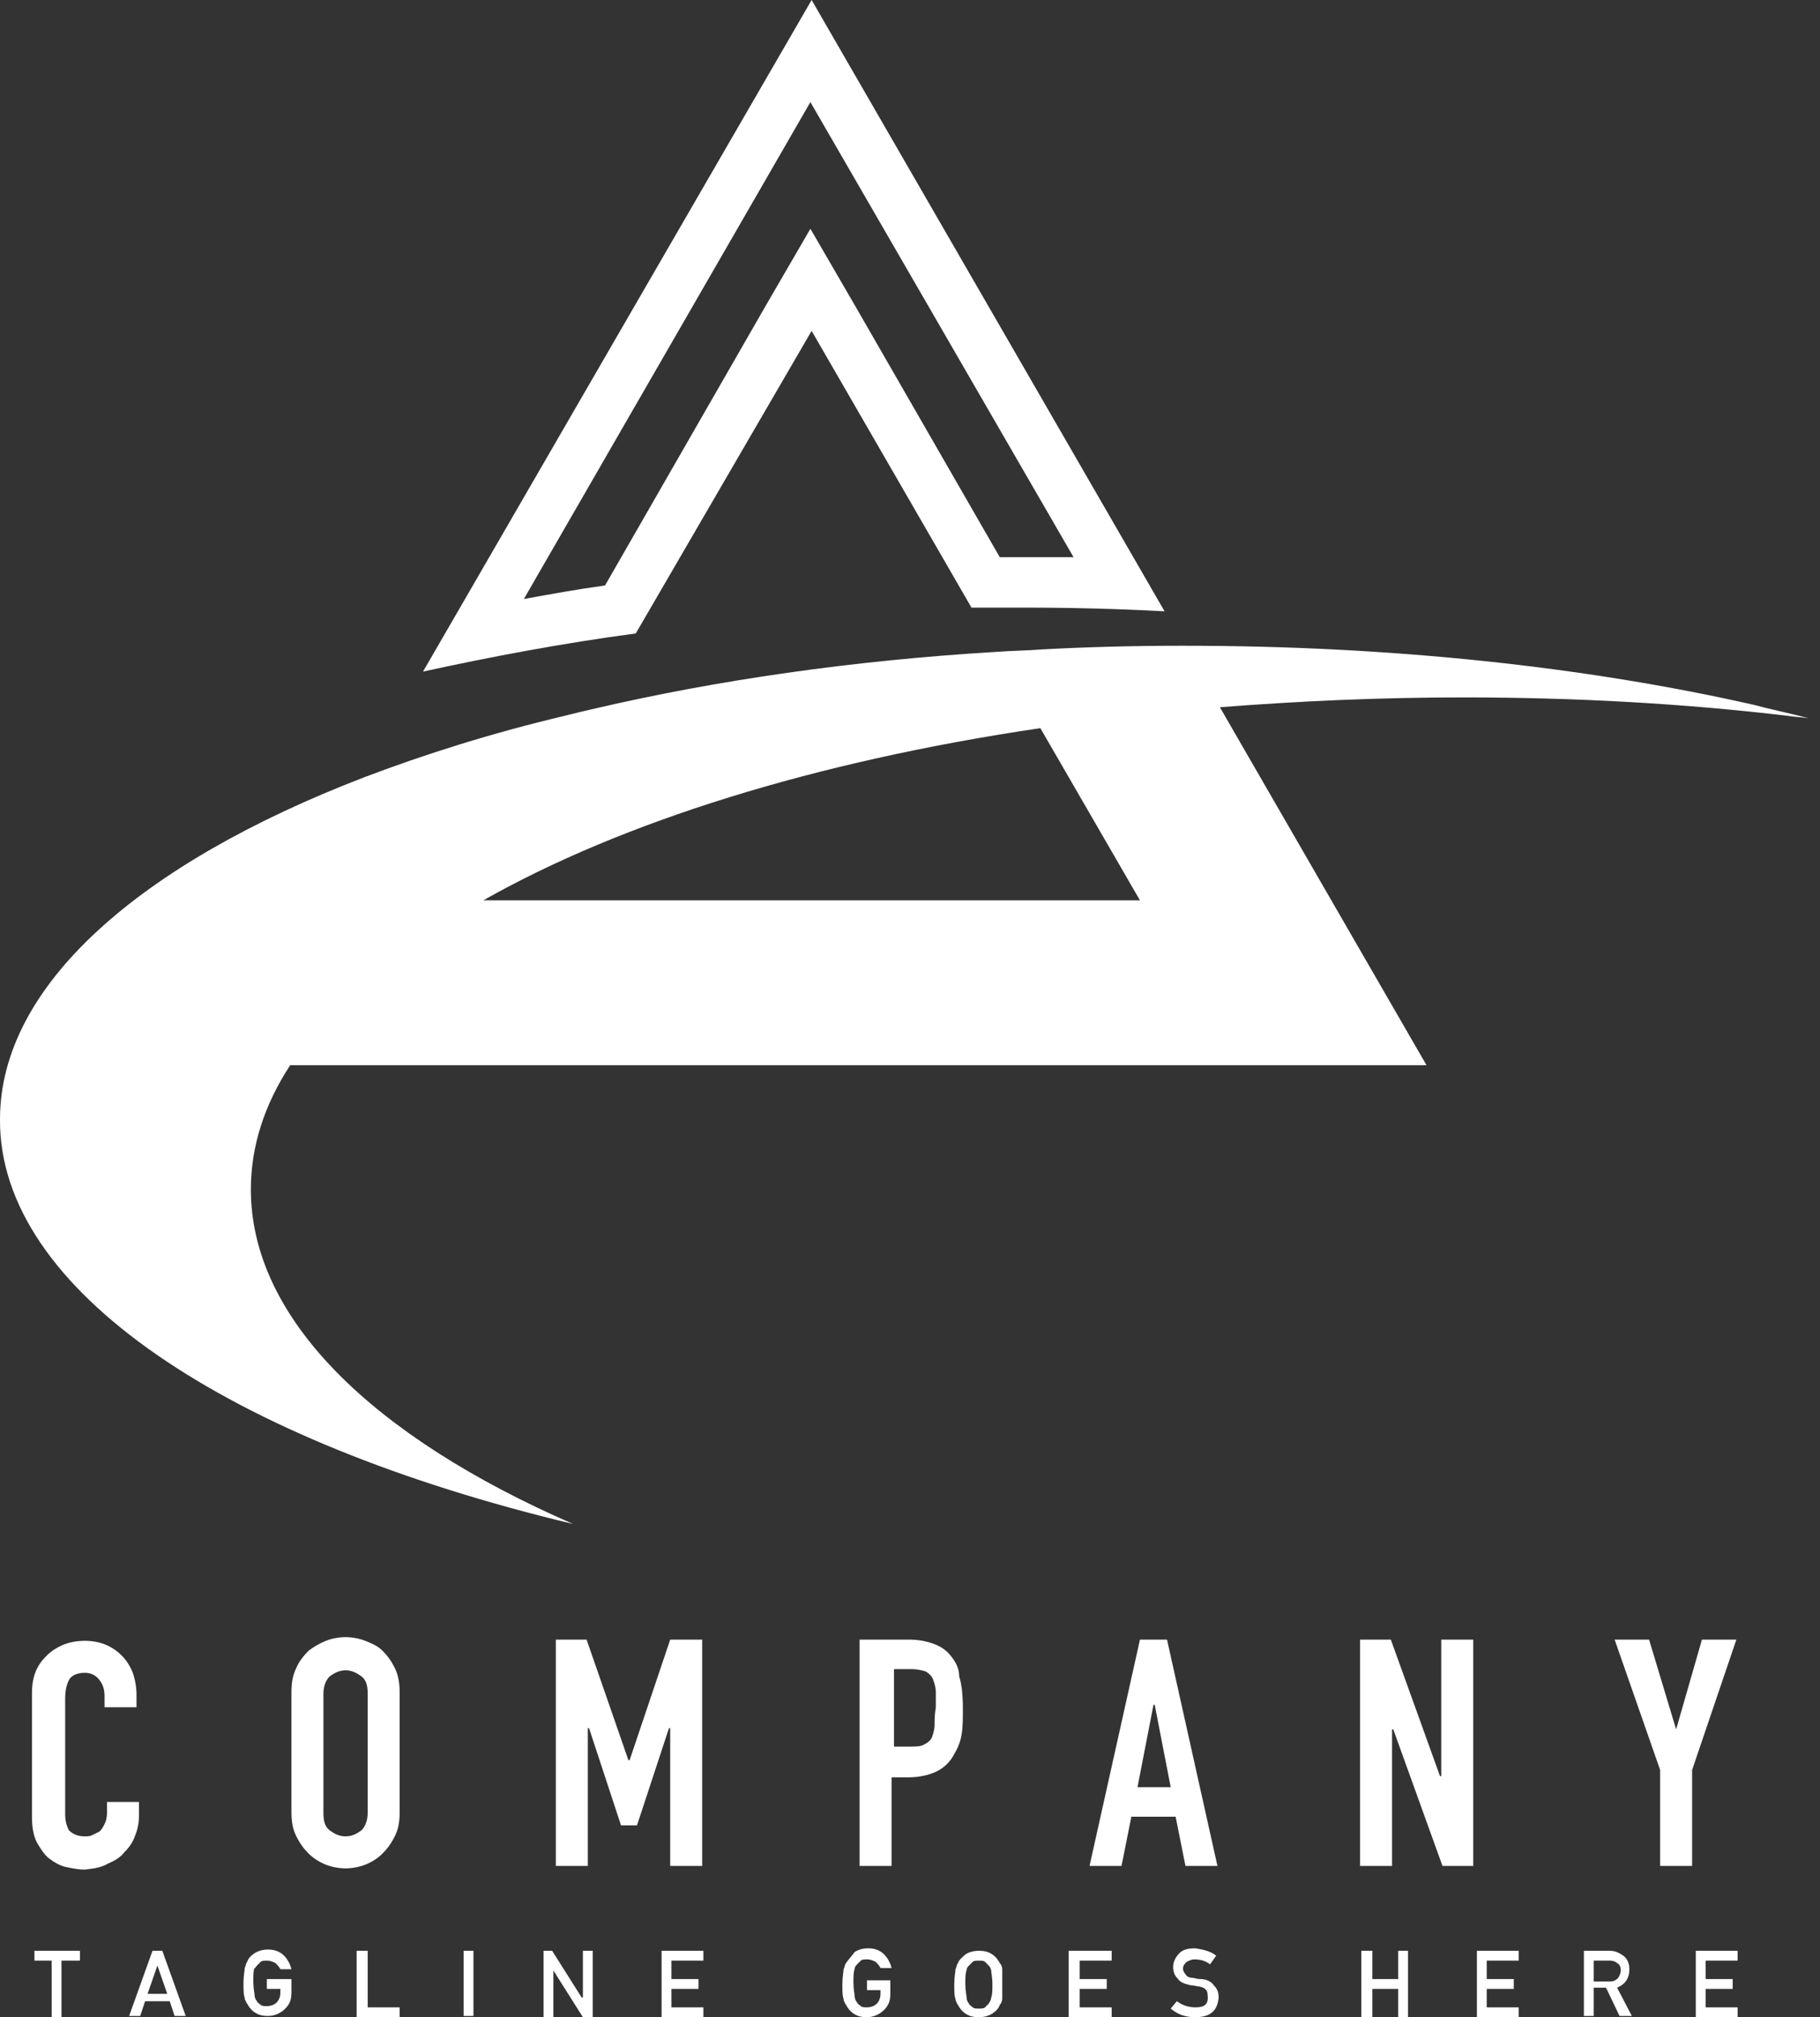
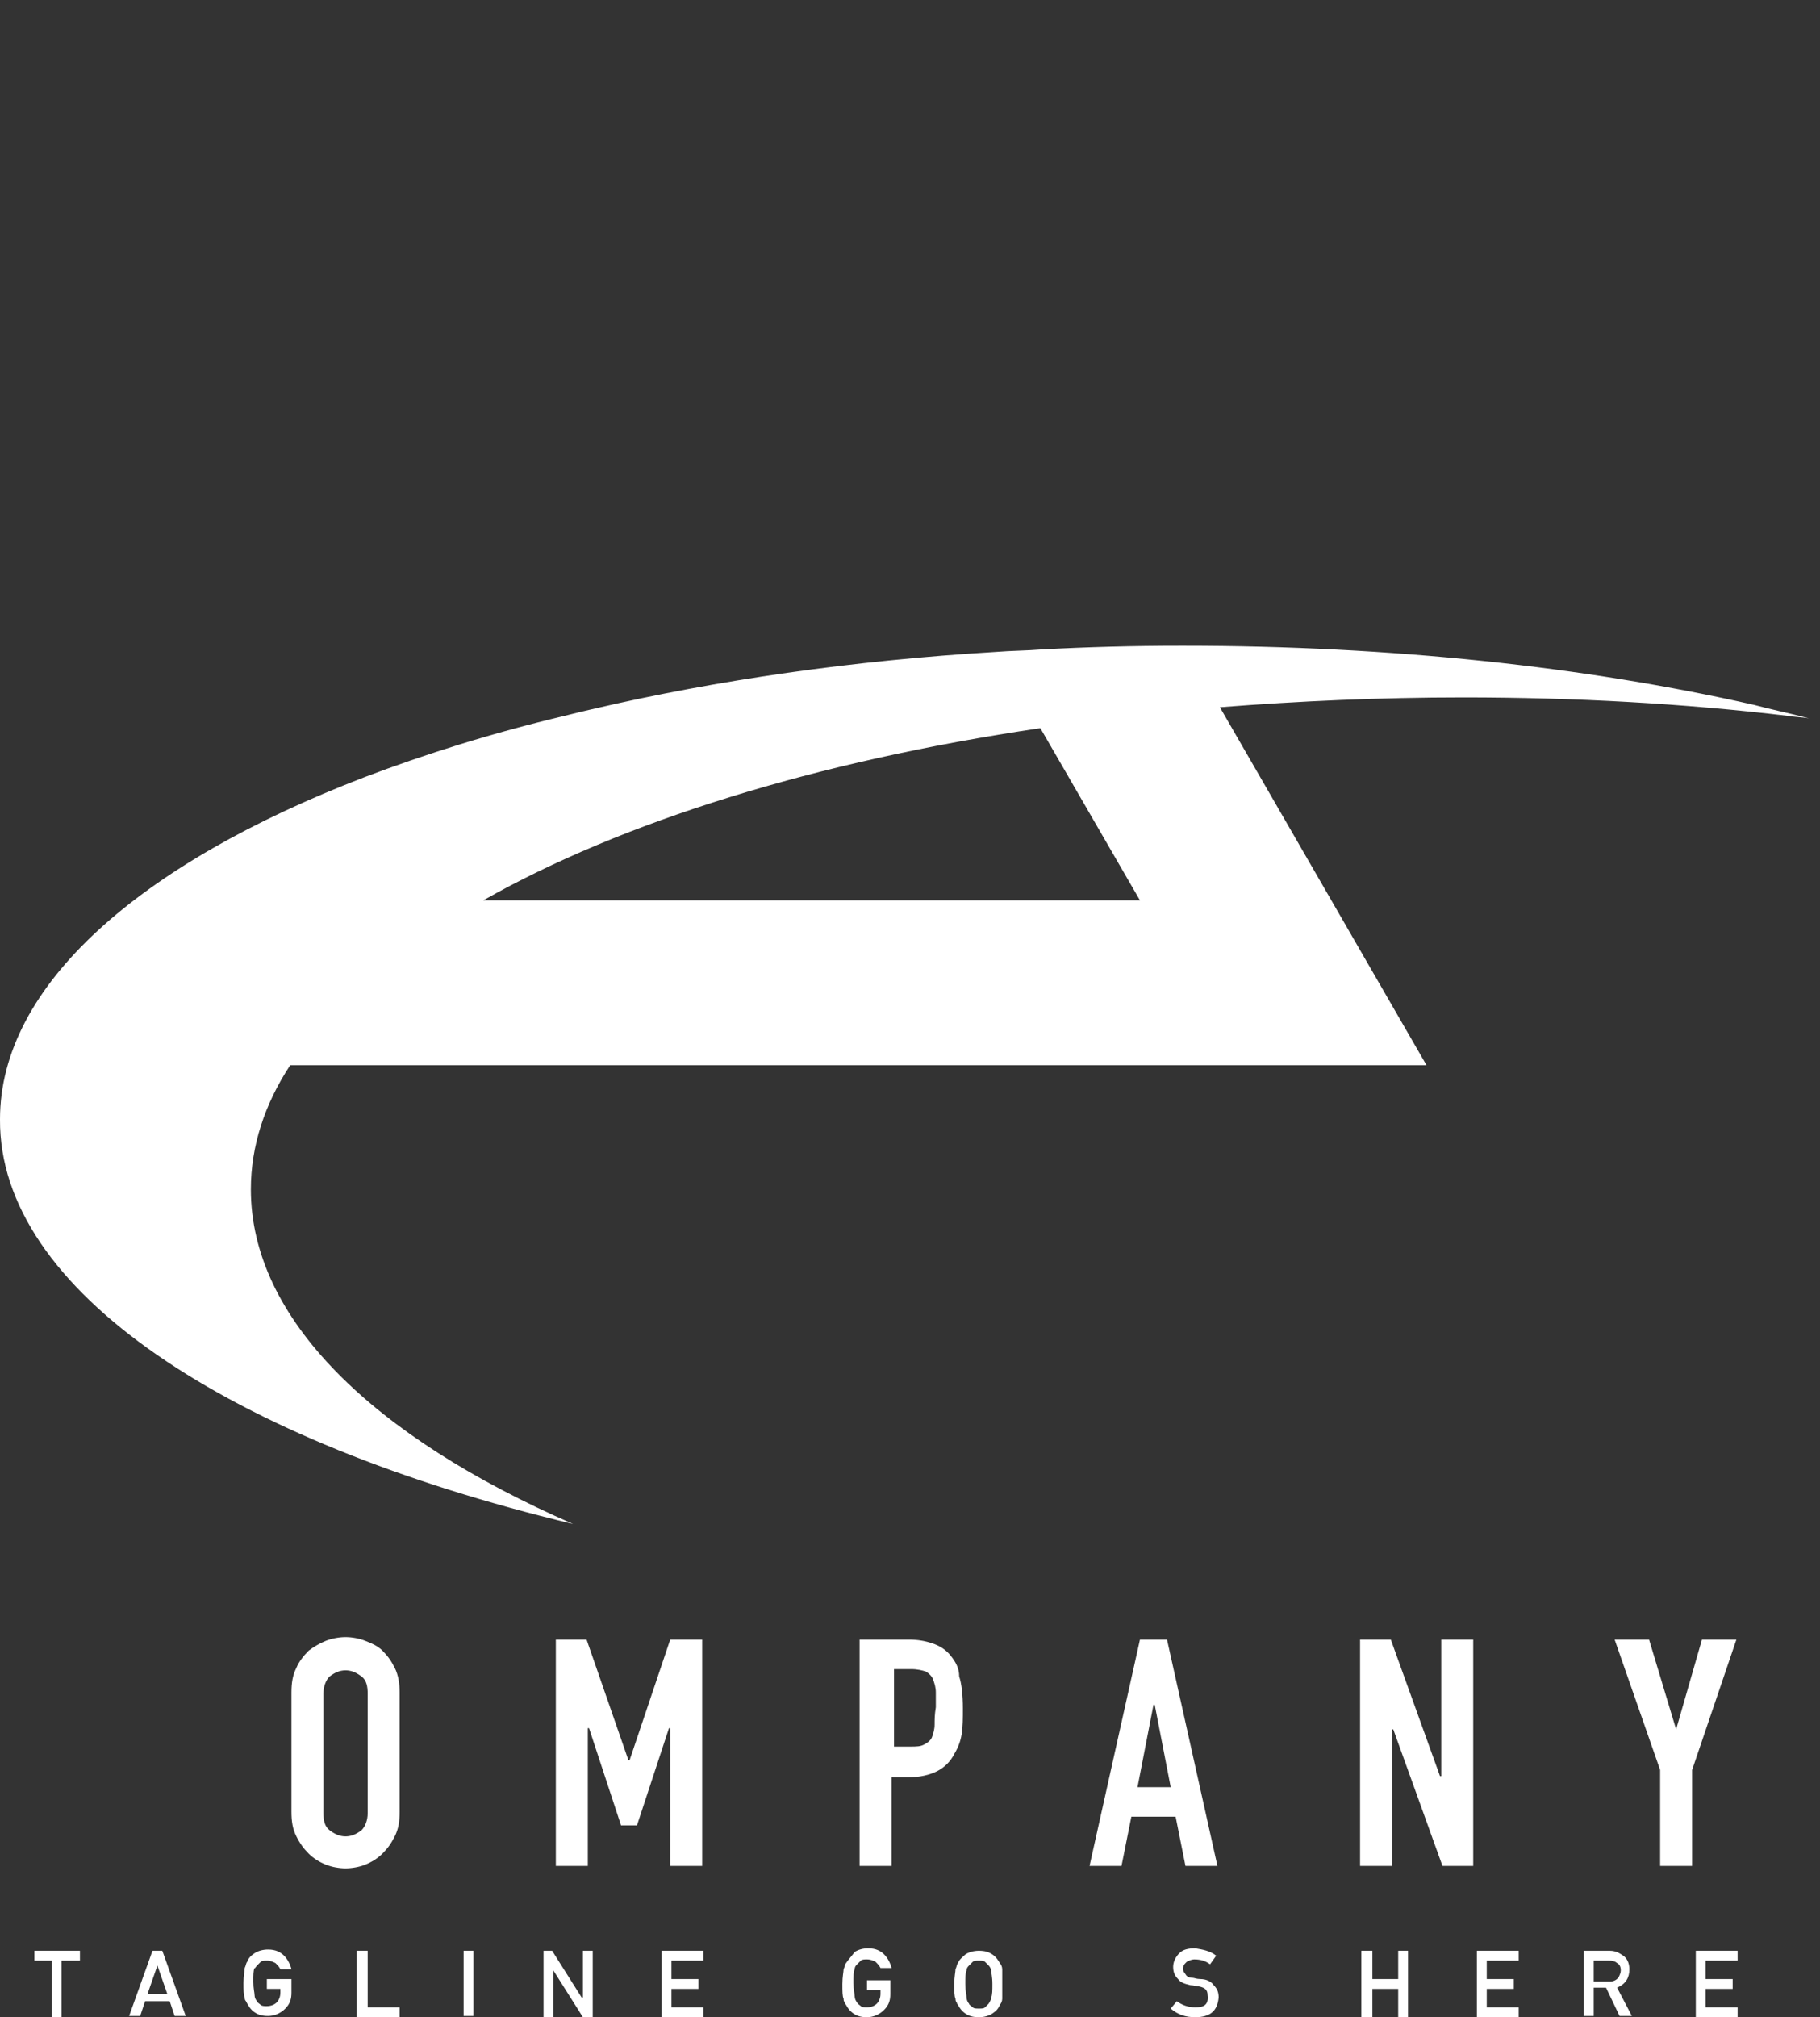
<svg xmlns="http://www.w3.org/2000/svg" width="148" height="164" viewBox="0 0 148 164" fill="none">
  <rect x="0" y="0" width="148" height="164" fill="#333333" stroke="none" />
-   <path d="M66 26.9L79 49.4C80.5 49.4 81.9 49.4 83.4 49.4C87.2 49.4 91 49.5 94.7 49.7L66 0L34.4 54.6C39.9 53.4 45.7 52.3 51.7 51.5L66 26.9ZM42.6 48.7L65.9 8.3L87.3 45.3C86 45.3 84.7 45.3 83.4 45.3C82.7 45.3 82 45.3 81.3 45.3L69.5 24.8L65.9 18.6L62.3 24.8L49.2 47.6C47 47.9 44.8 48.3 42.6 48.7Z" fill="#fff" />
  <path d="M46.6 123.9C30.3 116.8 20.4 107.2 20.4 96.7C20.4 93.2 21.5 89.8 23.6 86.6H116L99.2 57.5C105.6 57 112.2 56.7 119 56.7C128.1 56.7 137 57.2 145.4 58.2C144.9 58 144.4 57.9 143.9 57.7C144.4 57.9 144.9 58 145.4 58.2C146 58.3 146.5 58.3 147.1 58.4C145.6 58 144.1 57.7 142.6 57.3C128.9 54.2 113.1 52.5 96.3 52.5C96.2 52.5 96.1 52.5 96 52.5C92.2 52.5 88.4 52.6 84.7 52.8C83.5 52.9 82.2 52.9 81 53C69.3 53.7 58.3 55.3 48.4 57.6C47.5 57.8 46.7 58 45.9 58.2C40 59.6 34.6 61.3 29.6 63.2C11.4 70.2 0 80.1 0 91C-0.1 104.9 18.6 117.2 46.6 123.9ZM84.6 59.2L92.7 73.2H39.3C50.6 66.8 66.3 61.9 84.6 59.2Z" fill="#fff" />
-   <path d="M8.8 151.5C9.3 151.3 9.8 151 10.1 150.6C10.5 150.2 10.8 149.8 11 149.2C11.2 148.7 11.3 148.2 11.3 147.6V146.5H8.7V147.4C8.7 147.8 8.6 148.1 8.5 148.3C8.4 148.5 8.3 148.7 8.1 148.9C7.9 149 7.7 149.1 7.5 149.2C7.3 149.3 7.1 149.3 6.9 149.3C6.3 149.3 5.9 149.1 5.6 148.8C5.4 148.4 5.3 148 5.3 147.5V138.1C5.3 137.5 5.4 137 5.6 136.6C5.8 136.2 6.3 136 6.9 136C7.4 136 7.8 136.2 8.1 136.6C8.4 137 8.5 137.4 8.5 137.9V138.8H11.1V137.8C11.1 137.2 11 136.6 10.8 136C10.6 135.5 10.3 135 9.9 134.6C9.1 133.8 8.1 133.4 6.9 133.4C6.3 133.4 5.7 133.5 5.2 133.7C4.7 133.9 4.2 134.2 3.8 134.6C3.4 135 3.1 135.4 2.9 135.9C2.7 136.4 2.6 137 2.6 137.6V147.7C2.6 148.5 2.7 149.2 3 149.8C3.3 150.3 3.6 150.8 4 151.1C4.4 151.4 4.9 151.7 5.4 151.8C5.9 151.9 6.4 152 6.9 152C7.8 151.9 8.3 151.8 8.8 151.5Z" fill="#fff" />
  <path d="M32.5 137.6C32.5 136.9 32.4 136.2 32.1 135.6C31.8 135 31.5 134.6 31.1 134.2C30.7 133.8 30.2 133.6 29.7 133.4C29.2 133.2 28.6 133.1 28.1 133.1C27.6 133.1 27 133.2 26.5 133.4C26 133.6 25.5 133.9 25.1 134.2C24.7 134.6 24.3 135.1 24.1 135.6C23.8 136.2 23.7 136.8 23.7 137.6V147.3C23.7 148.1 23.8 148.7 24.1 149.3C24.4 149.9 24.7 150.3 25.1 150.7C25.5 151.1 26 151.4 26.5 151.6C27 151.8 27.6 151.9 28.1 151.9C28.6 151.9 29.2 151.8 29.7 151.6C30.2 151.4 30.7 151.1 31.1 150.7C31.5 150.3 31.8 149.9 32.1 149.3C32.4 148.7 32.5 148.1 32.5 147.3V137.6ZM29.9 147.4C29.9 148 29.7 148.5 29.4 148.8C29 149.1 28.6 149.3 28.1 149.3C27.6 149.3 27.2 149.1 26.8 148.8C26.4 148.5 26.3 148 26.3 147.4V137.7C26.3 137.1 26.5 136.6 26.8 136.3C27.2 136 27.6 135.8 28.1 135.8C28.6 135.8 29 136 29.4 136.3C29.8 136.6 29.9 137.1 29.9 137.7V147.4Z" fill="#fff" />
  <path d="M51.2 143.101H51.1L47.7 133.301H45.2V151.701H47.8V140.501H47.9L50.5 148.401H51.8L54.4 140.501H54.5V151.701H57.1V133.301H54.5L51.2 143.101Z" fill="#fff" />
  <path d="M77.3 134.601C76.9 134.101 76.4 133.801 75.8 133.601C75.2 133.401 74.6 133.301 73.9 133.301H69.9V151.701H72.5V144.501H73.8C74.8 144.501 75.6 144.301 76.2 144.001C76.8 143.701 77.3 143.201 77.6 142.601C77.9 142.101 78.1 141.601 78.2 141.001C78.3 140.401 78.3 139.701 78.3 138.901C78.3 137.801 78.2 136.901 78 136.301C78 135.601 77.7 135.101 77.3 134.601ZM76 140.201C76 140.601 75.9 140.901 75.8 141.201C75.7 141.501 75.4 141.701 75.2 141.801C74.9 142.001 74.5 142.001 74 142.001H72.7V135.701H74.1C74.6 135.701 75 135.801 75.3 135.901C75.6 136.101 75.8 136.301 75.9 136.601C76 136.901 76.1 137.201 76.1 137.601C76.1 138.001 76.1 138.401 76.1 138.801C76 139.401 76 139.801 76 140.201Z" fill="#fff" />
  <path d="M92.7 133.301L88.6 151.701H91.2L92 147.701H95.6L96.4 151.701H99L94.9 133.301H92.7ZM92.5 145.301L93.8 138.601H93.9L95.2 145.301H92.5Z" fill="#fff" />
  <path d="M119.8 151.701V133.301H117.2V144.401H117.1L113.1 133.301H110.6V151.701H113.2V140.601H113.3L117.3 151.701H119.8Z" fill="#fff" />
  <path d="M137.6 151.701V143.901L141.2 133.301H138.4L136.3 140.601L134.1 133.301H131.3L135 143.901V151.701H137.6Z" fill="#fff" />
  <path d="M5 164V159.4H6.5V158.6H2.8V159.4H4.2V164H5Z" fill="#fff" />
  <path d="M12.4 158.6L10.501 163.9H11.4L11.8 162.7H13.8L14.2 163.9H15.101L13.2 158.6H12.4ZM12.001 162.1L12.8 159.8L13.601 162.1H12.001Z" fill="#fff" />
-   <path d="M20.9 159.8C21 159.7 21.1 159.6 21.2 159.5C21.3 159.4 21.5 159.4 21.7 159.4C22 159.4 22.2 159.5 22.4 159.6C22.6 159.8 22.7 159.9 22.8 160.1H23.7C23.6 159.7 23.4 159.3 23.1 159C22.8 158.7 22.4 158.5 21.8 158.5C21.4 158.5 21 158.6 20.7 158.8C20.4 159 20.2 159.2 20.1 159.5C20 159.6 20 159.8 19.9 160C19.9 160.2 19.8 160.6 19.8 161.2C19.8 161.8 19.8 162.2 19.9 162.4C19.9 162.5 19.9 162.6 20 162.7C20 162.8 20.1 162.9 20.1 162.9C20.2 163.1 20.4 163.4 20.7 163.6C21 163.8 21.3 163.9 21.8 163.9C22.3 163.9 22.8 163.7 23.2 163.3C23.6 162.9 23.7 162.5 23.7 162V160.9H21.7V161.7H22.8V162C22.8 162.3 22.7 162.6 22.5 162.8C22.3 163 22 163.1 21.7 163.1C21.5 163.1 21.3 163.1 21.2 163C21.1 162.9 20.9 162.8 20.9 162.7C20.8 162.6 20.7 162.4 20.7 162.2C20.7 162 20.6 161.7 20.6 161.1C20.6 160.6 20.6 160.2 20.7 160C20.7 160.1 20.8 159.9 20.9 159.8Z" fill="#fff" />
+   <path d="M20.9 159.8C21 159.7 21.1 159.6 21.2 159.5C21.3 159.4 21.5 159.4 21.7 159.4C22 159.4 22.2 159.5 22.4 159.6C22.6 159.8 22.7 159.9 22.8 160.1H23.7C23.6 159.7 23.4 159.3 23.1 159C22.8 158.7 22.4 158.5 21.8 158.5C21.4 158.5 21 158.6 20.7 158.8C20.4 159 20.2 159.2 20.1 159.5C20 159.6 20 159.8 19.9 160C19.9 160.2 19.8 160.6 19.8 161.2C19.8 161.8 19.8 162.2 19.9 162.4C19.9 162.5 19.9 162.6 20 162.7C20.2 163.1 20.4 163.4 20.7 163.6C21 163.8 21.3 163.9 21.8 163.9C22.3 163.9 22.8 163.7 23.2 163.3C23.6 162.9 23.7 162.5 23.7 162V160.9H21.7V161.7H22.8V162C22.8 162.3 22.7 162.6 22.5 162.8C22.3 163 22 163.1 21.7 163.1C21.5 163.1 21.3 163.1 21.2 163C21.1 162.9 20.9 162.8 20.9 162.7C20.8 162.6 20.7 162.4 20.7 162.2C20.7 162 20.6 161.7 20.6 161.1C20.6 160.6 20.6 160.2 20.7 160C20.7 160.1 20.8 159.9 20.9 159.8Z" fill="#fff" />
  <path d="M29 158.6V164H32.501V163.2H29.901V158.6H29Z" fill="#fff" />
  <path d="M38.5 158.6H37.7V163.9H38.5V158.6Z" fill="#fff" />
  <path d="M44.2 158.6V164H45V160.2L47.4 164H48.2V158.6H47.4V162.4H47.3L44.9 158.6H44.2Z" fill="#fff" />
  <path d="M57.2 159.4V158.6H53.8V164H57.2V163.2H54.6V161.7H56.8V160.9H54.6V159.4H57.2Z" fill="#fff" />
  <path d="M68.8 159.6C68.701 159.7 68.701 159.9 68.6 160.1C68.6 160.3 68.501 160.7 68.501 161.3C68.501 161.9 68.501 162.3 68.6 162.5C68.6 162.6 68.6 162.7 68.701 162.8C68.701 162.9 68.8 163 68.8 163C68.9 163.2 69.1 163.5 69.4 163.7C69.701 163.9 70.001 164 70.501 164C71.001 164 71.501 163.8 71.9 163.4C72.3 163 72.4 162.6 72.4 162.1V161H70.501V161.8H71.6V162.1C71.6 162.4 71.501 162.7 71.3 162.9C71.1 163.1 70.8 163.2 70.501 163.2C70.3 163.2 70.1 163.2 70.001 163.1C69.9 163 69.701 162.9 69.701 162.8C69.6 162.7 69.501 162.5 69.501 162.3C69.501 162.1 69.4 161.8 69.4 161.2C69.4 160.7 69.4 160.3 69.501 160.1C69.501 159.9 69.6 159.8 69.701 159.7C69.8 159.6 69.9 159.5 70.001 159.4C70.1 159.3 70.3 159.3 70.501 159.3C70.8 159.3 71.001 159.4 71.201 159.5C71.4 159.7 71.501 159.8 71.6 160H72.501C72.4 159.6 72.201 159.2 71.9 158.9C71.6 158.6 71.201 158.4 70.6 158.4C70.201 158.4 69.8 158.5 69.501 158.7C69.201 159.1 69.001 159.3 68.8 159.6Z" fill="#fff" />
  <path d="M77.9 159.6C77.8 159.7 77.8 159.9 77.7 160.1C77.7 160.3 77.6 160.7 77.6 161.3C77.6 161.9 77.6 162.3 77.7 162.5C77.7 162.6 77.7 162.7 77.8 162.8C77.8 162.9 77.9 163 77.9 163C78 163.2 78.2 163.5 78.5 163.7C78.8 163.9 79.1 164 79.6 164C80 164 80.4 163.9 80.7 163.7C81 163.5 81.2 163.3 81.3 163C81.4 162.9 81.5 162.7 81.5 162.5C81.5 162.3 81.5 161.9 81.5 161.3C81.5 160.7 81.5 160.3 81.5 160.1C81.5 159.9 81.4 159.7 81.3 159.6C81.2 159.4 81 159.1 80.7 158.9C80.4 158.7 80.1 158.6 79.6 158.6C79.2 158.6 78.8 158.7 78.5 158.9C78.3 159.1 78 159.3 77.9 159.6ZM78.6 160.2C78.6 160 78.7 159.9 78.8 159.8C78.9 159.7 79 159.6 79.1 159.5C79.2 159.4 79.4 159.4 79.6 159.4C79.8 159.4 80 159.4 80.1 159.5C80.2 159.6 80.3 159.7 80.4 159.8C80.5 159.9 80.6 160.1 80.6 160.2C80.6 160.4 80.7 160.7 80.7 161.3C80.7 161.8 80.7 162.2 80.6 162.4C80.6 162.6 80.5 162.7 80.4 162.9C80.3 163 80.2 163.1 80.1 163.2C80 163.3 79.8 163.3 79.6 163.3C79.4 163.3 79.2 163.3 79.1 163.2C79 163.1 78.8 163 78.8 162.9C78.7 162.8 78.6 162.6 78.6 162.4C78.6 162.2 78.5 161.9 78.5 161.3C78.5 160.8 78.5 160.4 78.6 160.2Z" fill="#fff" />
-   <path d="M86.9 164H90.4V163.2H87.8V161.7H90V160.9H87.8V159.4H90.4V158.6H86.9V164Z" fill="#fff" />
  <path d="M97.2 163.2C96.6 163.2 96.1 163 95.7 162.7L95.2 163.3C95.8 163.8 96.4 164 97.2 164C98.4 164 99 163.5 99.1 162.4C99.1 162 99 161.7 98.7 161.4C98.5 161.1 98.1 160.9 97.6 160.9C97.3 160.9 97.1 160.8 97 160.8C96.7 160.8 96.5 160.7 96.4 160.5C96.3 160.4 96.2 160.2 96.2 160.1C96.2 159.8 96.3 159.7 96.5 159.5C96.7 159.4 96.9 159.3 97.1 159.3C97.6 159.3 98 159.4 98.4 159.7L98.9 159C98.4 158.6 97.8 158.5 97.2 158.4C96.6 158.4 96.2 158.5 95.9 158.8C95.6 159.1 95.4 159.5 95.4 159.9C95.4 160.3 95.5 160.6 95.8 160.9C96 161.2 96.4 161.3 96.8 161.4C97.1 161.4 97.3 161.5 97.5 161.5C98 161.6 98.2 161.8 98.2 162.2C98.3 163 97.9 163.2 97.2 163.2Z" fill="#fff" />
  <path d="M114.5 164V158.6H113.7V160.9H111.6V158.6H110.7V164H111.6V161.7H113.7V164H114.5Z" fill="#fff" />
  <path d="M123.5 159.4V158.6H120.1V164H123.5V163.2H120.9V161.7H123.1V160.9H120.9V159.4H123.5Z" fill="#fff" />
  <path d="M131.5 161.6C132.2 161.3 132.5 160.8 132.5 160.1C132.5 159.6 132.3 159.2 132 159C131.7 158.8 131.4 158.6 130.9 158.6H128.8V163.9H129.6V161.6H130.6L131.7 163.9H132.7L131.5 161.6ZM129.6 161V159.4H130.9C131.2 159.4 131.4 159.5 131.5 159.6C131.7 159.7 131.8 159.9 131.8 160.2C131.8 160.4 131.7 160.6 131.6 160.8C131.4 161 131.2 161.1 130.9 161.1H129.6V161Z" fill="#fff" />
  <path d="M141.3 159.4V158.6H137.9V164H141.3V163.2H138.7V161.7H140.9V160.9H138.7V159.4H141.3Z" fill="#fff" />
</svg>